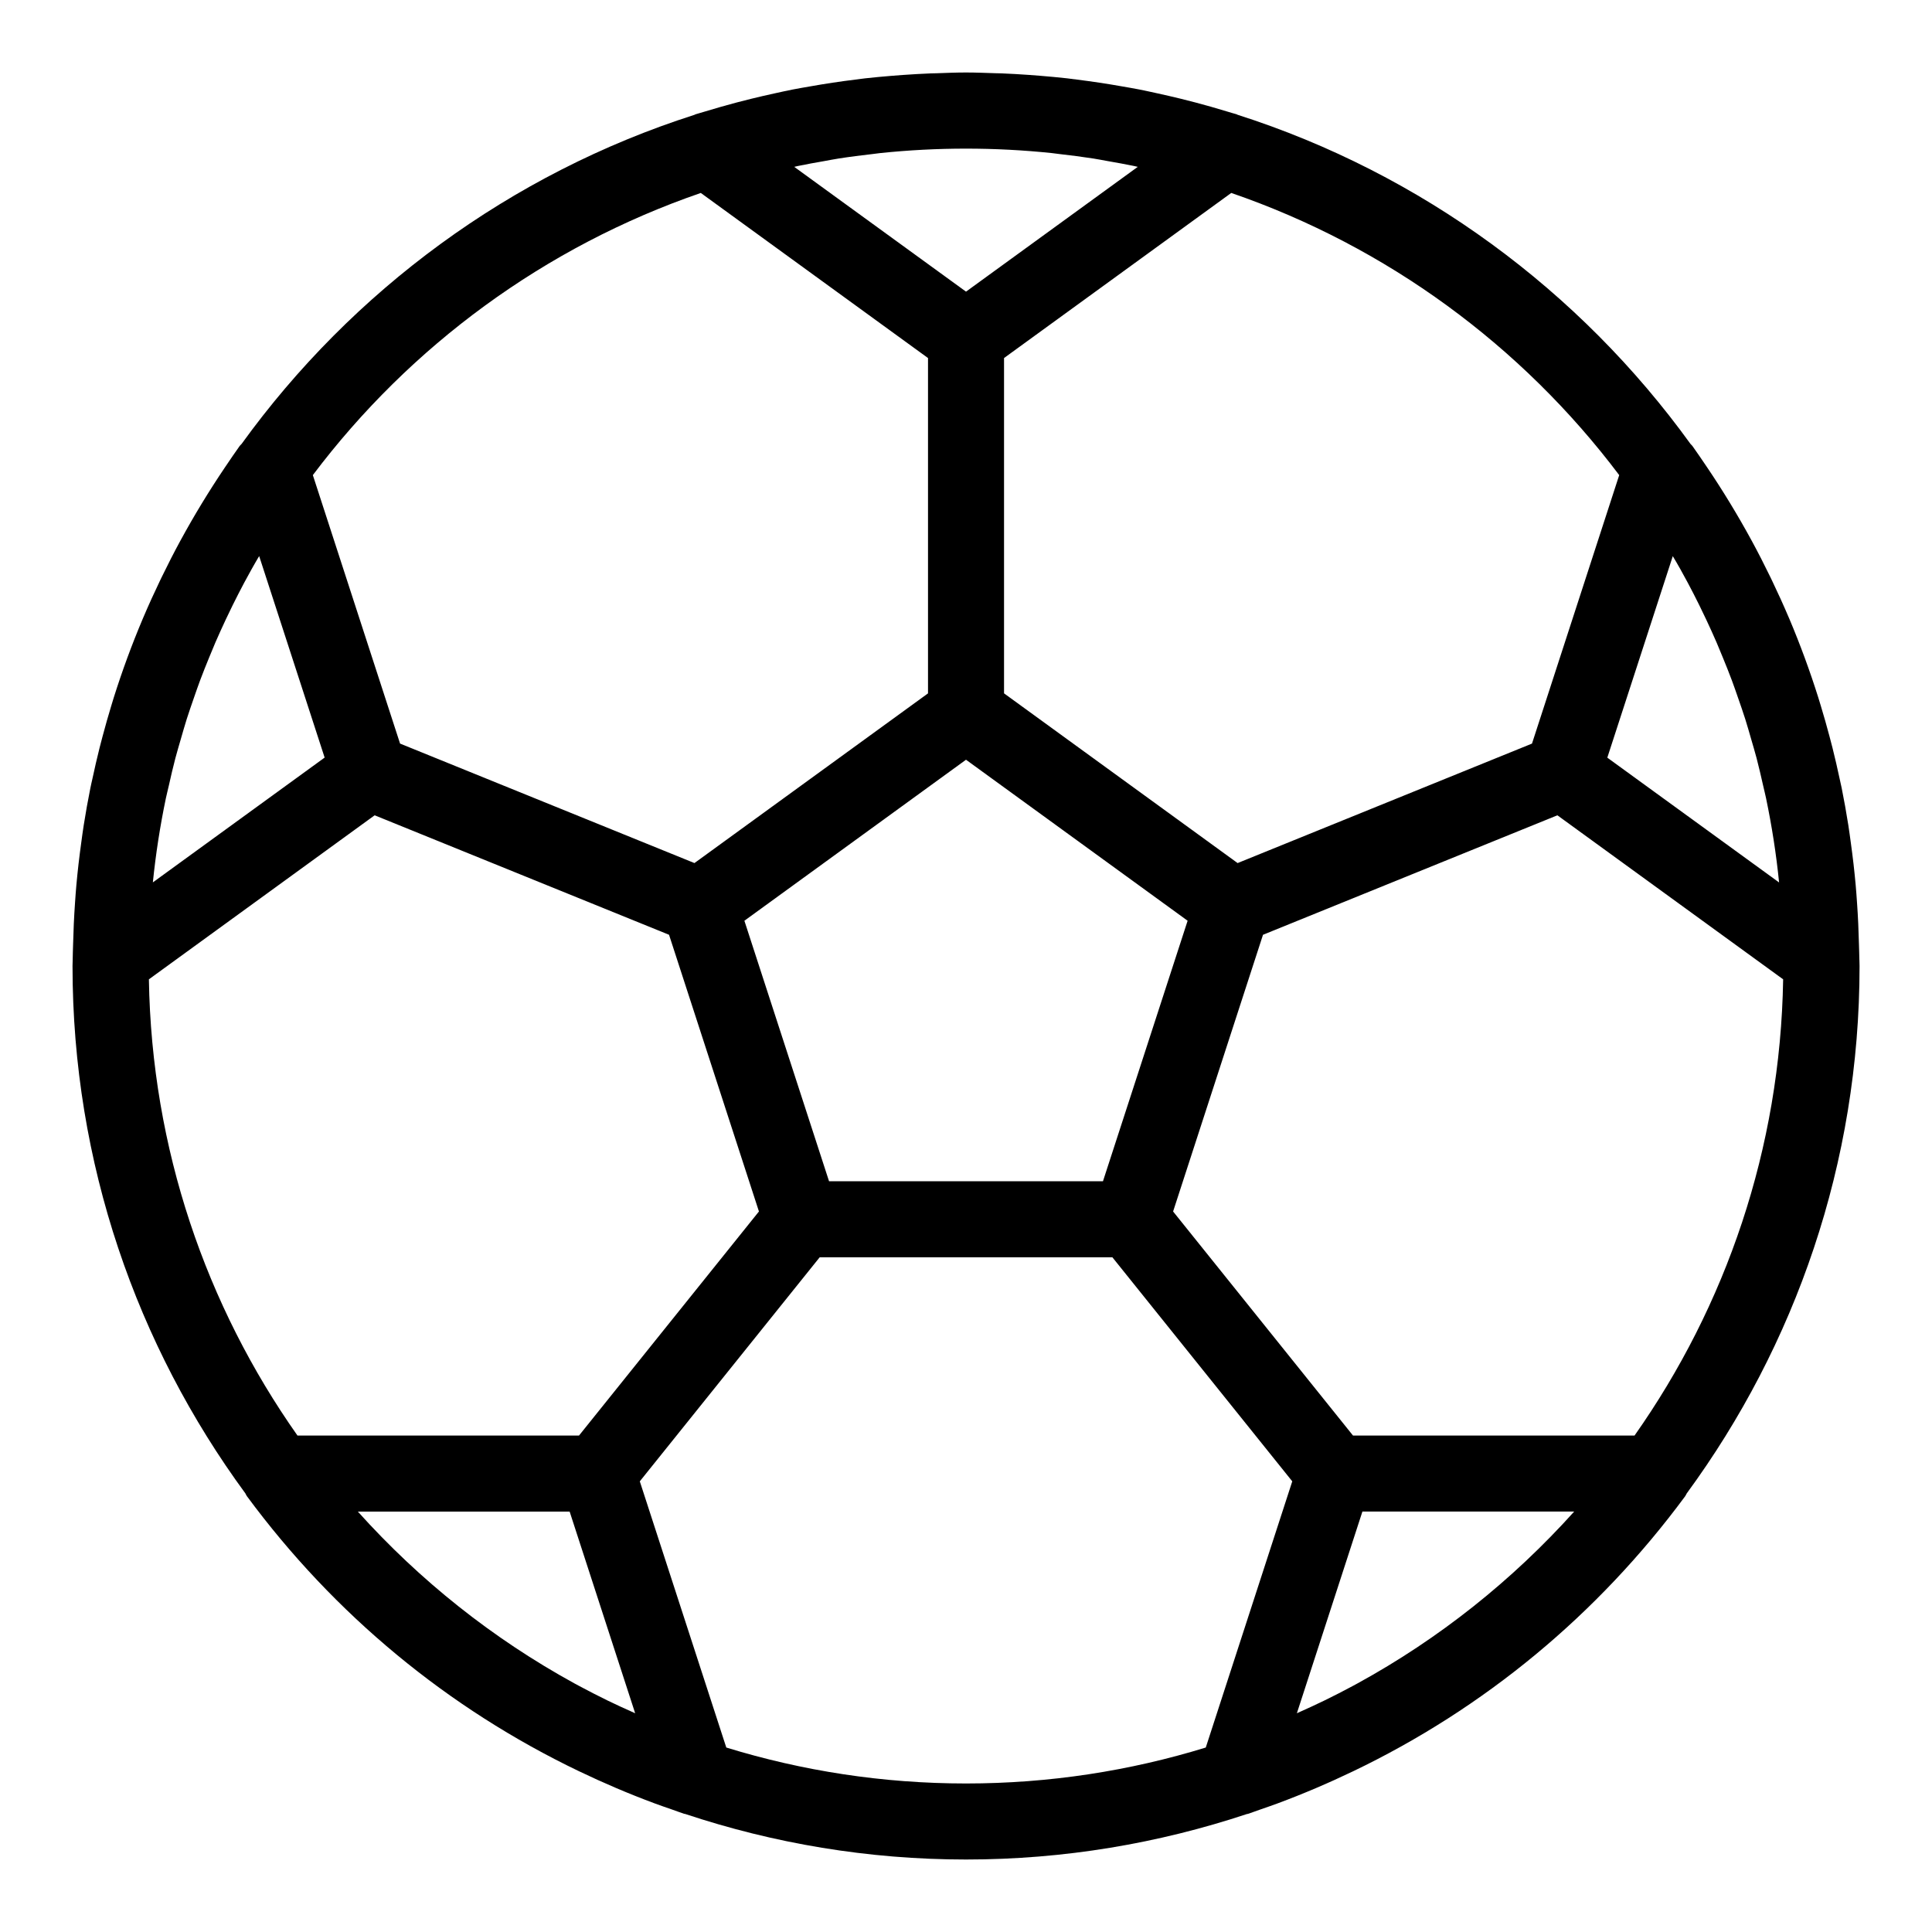
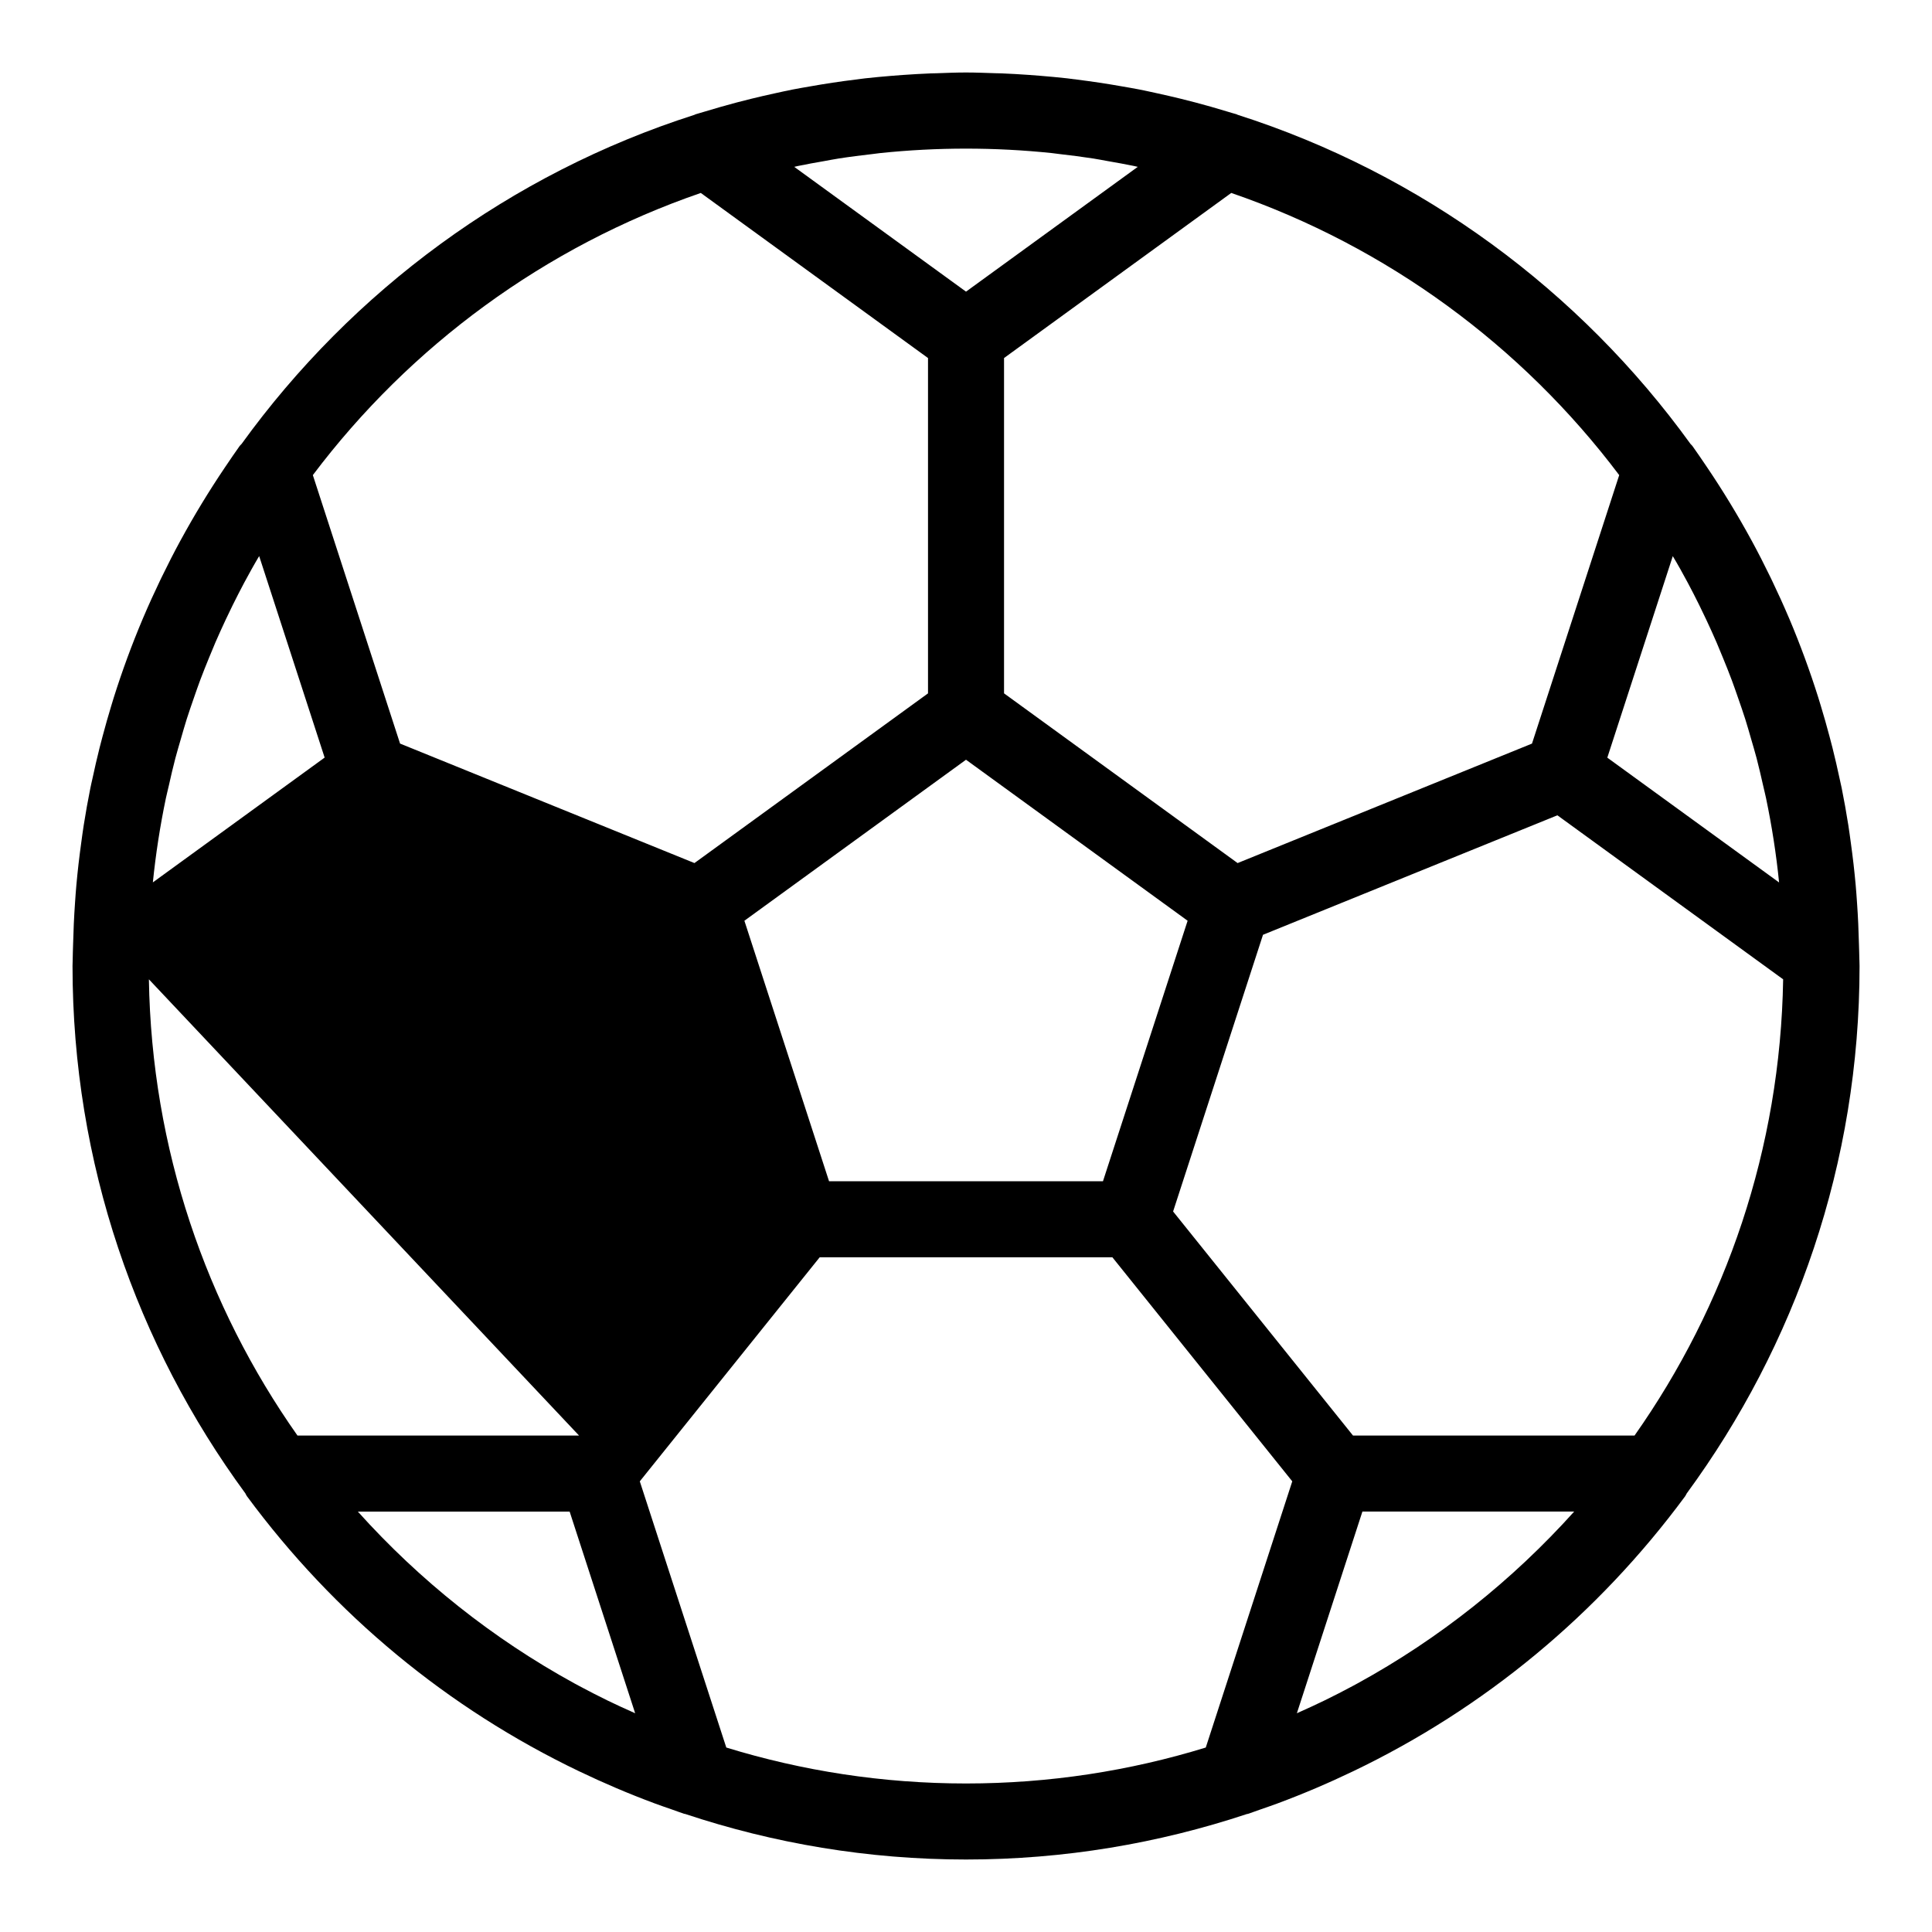
<svg xmlns="http://www.w3.org/2000/svg" fill="#000000" width="800px" height="800px" version="1.1" viewBox="144 144 512 512">
-   <path d="m636.75 398.36c-0.012-1.34-0.074-2.672-0.105-4.012-0.09-3.691-0.25-7.367-0.508-11.02-0.109-1.613-0.223-3.223-0.367-4.828-0.168-1.863-0.359-3.715-0.57-5.562-0.207-1.828-0.449-3.648-0.695-5.465-0.223-1.605-0.43-3.223-0.684-4.82-0.523-3.289-1.102-6.57-1.758-9.824-0.176-0.855-0.383-1.703-0.562-2.555-0.578-2.715-1.199-5.414-1.875-8.105-0.258-1.012-0.523-2.016-0.789-3.019-0.719-2.715-1.484-5.41-2.301-8.09-0.215-0.719-0.43-1.441-0.656-2.156-2.227-7.074-4.785-14.043-7.672-20.883-0.051-0.117-0.105-0.23-0.156-0.352-1.391-3.273-2.867-6.519-4.41-9.738-0.156-0.328-0.312-0.656-0.473-0.984-1.586-3.269-3.238-6.508-4.984-9.719-0.004-0.004-0.004-0.012-0.012-0.016-3.617-6.644-7.562-13.141-11.84-19.469-0.035-0.051-0.07-0.102-0.105-0.152-1.23-1.812-2.453-3.633-3.734-5.422-0.141-0.195-0.336-0.328-0.488-0.516-29.367-40.641-71.27-71.641-120.02-87.234-0.105-0.039-0.195-0.109-0.309-0.145-0.332-0.098-0.668-0.184-1-0.285-0.543-0.176-1.102-0.32-1.652-0.492-2.75-0.836-5.512-1.629-8.293-2.359-1.285-0.344-2.574-0.66-3.871-0.984-2.016-0.492-4.035-0.957-6.062-1.402-1.617-0.352-3.234-0.715-4.867-1.039-1.559-0.309-3.125-0.562-4.691-0.84-3.918-0.695-7.875-1.285-11.859-1.785-0.855-0.105-1.715-0.23-2.57-0.328-2.379-0.266-4.766-0.484-7.164-0.68-0.969-0.082-1.934-0.156-2.906-0.223-2.453-0.172-4.918-0.324-7.391-0.418-0.504-0.02-1.012-0.02-1.516-0.035-2.606-0.082-5.203-0.195-7.828-0.195s-5.223 0.109-7.836 0.203c-0.508 0.016-1.012 0.016-1.516 0.035-2.481 0.102-4.938 0.246-7.391 0.418-0.969 0.07-1.941 0.141-2.906 0.223-2.398 0.195-4.793 0.414-7.164 0.68-0.855 0.102-1.715 0.223-2.57 0.328-3.984 0.492-7.941 1.09-11.859 1.785-1.566 0.273-3.133 0.535-4.691 0.84-1.633 0.324-3.25 0.68-4.867 1.039-2.023 0.441-4.047 0.906-6.062 1.402-1.293 0.324-2.586 0.641-3.871 0.984-2.781 0.734-5.543 1.523-8.293 2.359-0.551 0.168-1.109 0.316-1.652 0.488-0.328 0.102-0.664 0.188-0.992 0.293-0.109 0.035-0.203 0.105-0.309 0.145-48.754 15.594-90.656 46.594-120.02 87.234-0.152 0.18-0.348 0.312-0.488 0.516-1.281 1.789-2.508 3.606-3.734 5.422-0.035 0.051-0.07 0.102-0.105 0.152-4.273 6.328-8.223 12.82-11.84 19.469 0 0.004-0.004 0.012-0.012 0.016-1.742 3.203-3.394 6.445-4.984 9.719-0.16 0.328-0.316 0.656-0.473 0.984-1.547 3.223-3.023 6.469-4.418 9.754-0.047 0.109-0.098 0.215-0.141 0.328-2.891 6.84-5.453 13.809-7.68 20.887-0.223 0.715-0.434 1.438-0.656 2.156-0.816 2.684-1.582 5.379-2.301 8.09-0.266 1.004-0.535 2.004-0.789 3.019-0.676 2.691-1.293 5.391-1.875 8.105-0.188 0.852-0.395 1.699-0.562 2.555-0.656 3.254-1.238 6.535-1.758 9.824-0.258 1.598-0.465 3.215-0.684 4.82-0.246 1.82-0.488 3.641-0.695 5.465-0.211 1.848-0.402 3.699-0.57 5.562-0.145 1.605-0.258 3.219-0.367 4.828-0.258 3.652-0.418 7.324-0.508 11.02-0.031 1.34-0.098 2.672-0.105 4.012v0.012c-0.008 0.543-0.043 1.074-0.043 1.621 0 52.238 17.039 100.55 45.797 139.75 0.145 0.242 0.23 0.508 0.402 0.734 23.219 31.449 53.289 56.254 87.992 72.895 0.016 0.004 0.035 0.016 0.051 0.023 6.508 3.117 13.168 5.965 19.992 8.5 1.551 0.578 3.125 1.113 4.691 1.656 1.055 0.367 2.102 0.766 3.164 1.117 0.086 0.031 0.176 0.016 0.262 0.039 23.426 7.797 48.434 12.074 74.441 12.074s51.016-4.277 74.441-12.055c0.086-0.023 0.176-0.012 0.262-0.039 1.062-0.352 2.106-0.75 3.164-1.117 1.566-0.543 3.141-1.078 4.691-1.656 6.82-2.535 13.477-5.379 19.984-8.5 0.016-0.012 0.035-0.02 0.051-0.023 34.707-16.645 64.77-41.449 87.992-72.895 0.172-0.227 0.25-0.5 0.402-0.734 28.762-39.223 45.801-87.531 45.801-139.77 0-0.543-0.035-1.078-0.039-1.621v-0.02zm-59.578 126.07h-74.617l-47.672-59.375 23.824-73.328 78.016-31.664 59.828 43.469c-0.73 44.93-15.191 86.559-39.379 120.9zm-73.418 65.688c-0.438 0.242-0.883 0.48-1.328 0.719-2.438 1.316-4.918 2.578-7.41 3.797-1.145 0.555-2.297 1.098-3.449 1.633-1.289 0.605-2.59 1.184-3.883 1.762l17.367-53.449h56.121c-16.379 18.23-35.773 33.684-57.418 45.539zm-195.32 6.156c-1.152-0.535-2.309-1.078-3.449-1.633-2.492-1.223-4.969-2.484-7.406-3.797-0.441-0.238-0.891-0.48-1.336-0.719-21.645-11.859-41.039-27.312-57.41-45.539l56.125-0.004 17.367 53.449c-1.301-0.578-2.598-1.16-3.891-1.758zm-10.988-71.844h-74.617c-24.188-34.34-38.648-75.969-39.371-120.9l59.828-43.469 78.016 31.664 23.824 73.328zm-108.71-172.21c0.543-2.434 1.102-4.863 1.734-7.269 0.438-1.672 0.938-3.316 1.414-4.973 0.523-1.812 1.039-3.633 1.605-5.43 0.609-1.918 1.273-3.812 1.934-5.715 0.523-1.508 1.043-3.019 1.602-4.516 0.754-2.019 1.559-4.016 2.371-6.004 0.551-1.352 1.098-2.695 1.676-4.035 0.883-2.039 1.805-4.055 2.746-6.066 0.594-1.266 1.199-2.523 1.82-3.785 0.992-2.012 2.016-4.004 3.066-5.981 0.648-1.223 1.324-2.438 2-3.656 0.641-1.152 1.309-2.289 1.977-3.426l17.352 53.402-45.523 33.074c0.762-7.516 1.918-14.953 3.449-22.293 0.238-1.117 0.527-2.215 0.777-3.328zm174.97 104.82-22.434-69.035 58.73-42.668 58.73 42.668-22.434 69.035zm-8.344-269.03c2.336-0.492 4.691-0.906 7.043-1.316 1.273-0.227 2.543-0.484 3.828-0.684 3.008-0.473 6.031-0.852 9.059-1.195 0.648-0.074 1.293-0.18 1.945-0.246 15.113-1.578 30.41-1.578 45.52 0 0.648 0.066 1.293 0.172 1.945 0.246 3.027 0.344 6.051 0.727 9.059 1.195 1.285 0.203 2.551 0.457 3.828 0.684 2.352 0.414 4.711 0.828 7.043 1.316 0.297 0.059 0.59 0.141 0.887 0.207l-45.516 33.07-45.523-33.07c0.297-0.066 0.586-0.148 0.883-0.207zm233.93 106.79c0.68 1.215 1.352 2.43 2 3.656 1.055 1.977 2.074 3.969 3.066 5.981 0.621 1.258 1.223 2.519 1.82 3.785 0.941 2.004 1.863 4.027 2.746 6.066 0.578 1.34 1.129 2.684 1.676 4.035 0.816 1.988 1.617 3.984 2.371 6.004 0.559 1.496 1.078 3.008 1.602 4.516 0.66 1.895 1.324 3.793 1.934 5.715 0.57 1.797 1.082 3.617 1.605 5.43 0.48 1.656 0.977 3.301 1.414 4.973 0.629 2.41 1.184 4.836 1.734 7.269 0.25 1.113 0.539 2.211 0.77 3.336 1.531 7.34 2.691 14.777 3.449 22.293l-45.523-33.074 17.352-53.402c0.68 1.133 1.344 2.269 1.984 3.418zm-16.184-24.891-23.113 71.148-78.016 31.664-61.898-44.977v-88.863l60.215-43.75c41.305 14.215 77.02 40.535 102.81 74.777zm-243.39-74.777 60.215 43.75v88.867l-61.895 44.969-78.016-31.664-23.113-71.148c25.793-34.238 61.508-60.559 102.81-74.773zm6.758 411.98-22.922-70.543 47.672-59.375h77.566l47.672 59.375-22.922 70.543c-20.098 6.184-41.43 9.527-63.531 9.527-22.105 0-43.434-3.344-63.535-9.527z" />
+   <path d="m636.75 398.36c-0.012-1.34-0.074-2.672-0.105-4.012-0.09-3.691-0.25-7.367-0.508-11.02-0.109-1.613-0.223-3.223-0.367-4.828-0.168-1.863-0.359-3.715-0.57-5.562-0.207-1.828-0.449-3.648-0.695-5.465-0.223-1.605-0.43-3.223-0.684-4.82-0.523-3.289-1.102-6.57-1.758-9.824-0.176-0.855-0.383-1.703-0.562-2.555-0.578-2.715-1.199-5.414-1.875-8.105-0.258-1.012-0.523-2.016-0.789-3.019-0.719-2.715-1.484-5.41-2.301-8.09-0.215-0.719-0.43-1.441-0.656-2.156-2.227-7.074-4.785-14.043-7.672-20.883-0.051-0.117-0.105-0.23-0.156-0.352-1.391-3.273-2.867-6.519-4.41-9.738-0.156-0.328-0.312-0.656-0.473-0.984-1.586-3.269-3.238-6.508-4.984-9.719-0.004-0.004-0.004-0.012-0.012-0.016-3.617-6.644-7.562-13.141-11.84-19.469-0.035-0.051-0.07-0.102-0.105-0.152-1.23-1.812-2.453-3.633-3.734-5.422-0.141-0.195-0.336-0.328-0.488-0.516-29.367-40.641-71.27-71.641-120.02-87.234-0.105-0.039-0.195-0.109-0.309-0.145-0.332-0.098-0.668-0.184-1-0.285-0.543-0.176-1.102-0.32-1.652-0.492-2.75-0.836-5.512-1.629-8.293-2.359-1.285-0.344-2.574-0.66-3.871-0.984-2.016-0.492-4.035-0.957-6.062-1.402-1.617-0.352-3.234-0.715-4.867-1.039-1.559-0.309-3.125-0.562-4.691-0.84-3.918-0.695-7.875-1.285-11.859-1.785-0.855-0.105-1.715-0.23-2.57-0.328-2.379-0.266-4.766-0.484-7.164-0.68-0.969-0.082-1.934-0.156-2.906-0.223-2.453-0.172-4.918-0.324-7.391-0.418-0.504-0.02-1.012-0.02-1.516-0.035-2.606-0.082-5.203-0.195-7.828-0.195s-5.223 0.109-7.836 0.203c-0.508 0.016-1.012 0.016-1.516 0.035-2.481 0.102-4.938 0.246-7.391 0.418-0.969 0.07-1.941 0.141-2.906 0.223-2.398 0.195-4.793 0.414-7.164 0.68-0.855 0.102-1.715 0.223-2.57 0.328-3.984 0.492-7.941 1.09-11.859 1.785-1.566 0.273-3.133 0.535-4.691 0.84-1.633 0.324-3.25 0.68-4.867 1.039-2.023 0.441-4.047 0.906-6.062 1.402-1.293 0.324-2.586 0.641-3.871 0.984-2.781 0.734-5.543 1.523-8.293 2.359-0.551 0.168-1.109 0.316-1.652 0.488-0.328 0.102-0.664 0.188-0.992 0.293-0.109 0.035-0.203 0.105-0.309 0.145-48.754 15.594-90.656 46.594-120.02 87.234-0.152 0.18-0.348 0.312-0.488 0.516-1.281 1.789-2.508 3.606-3.734 5.422-0.035 0.051-0.07 0.102-0.105 0.152-4.273 6.328-8.223 12.82-11.84 19.469 0 0.004-0.004 0.012-0.012 0.016-1.742 3.203-3.394 6.445-4.984 9.719-0.16 0.328-0.316 0.656-0.473 0.984-1.547 3.223-3.023 6.469-4.418 9.754-0.047 0.109-0.098 0.215-0.141 0.328-2.891 6.84-5.453 13.809-7.68 20.887-0.223 0.715-0.434 1.438-0.656 2.156-0.816 2.684-1.582 5.379-2.301 8.09-0.266 1.004-0.535 2.004-0.789 3.019-0.676 2.691-1.293 5.391-1.875 8.105-0.188 0.852-0.395 1.699-0.562 2.555-0.656 3.254-1.238 6.535-1.758 9.824-0.258 1.598-0.465 3.215-0.684 4.82-0.246 1.82-0.488 3.641-0.695 5.465-0.211 1.848-0.402 3.699-0.57 5.562-0.145 1.605-0.258 3.219-0.367 4.828-0.258 3.652-0.418 7.324-0.508 11.02-0.031 1.34-0.098 2.672-0.105 4.012v0.012c-0.008 0.543-0.043 1.074-0.043 1.621 0 52.238 17.039 100.55 45.797 139.75 0.145 0.242 0.23 0.508 0.402 0.734 23.219 31.449 53.289 56.254 87.992 72.895 0.016 0.004 0.035 0.016 0.051 0.023 6.508 3.117 13.168 5.965 19.992 8.5 1.551 0.578 3.125 1.113 4.691 1.656 1.055 0.367 2.102 0.766 3.164 1.117 0.086 0.031 0.176 0.016 0.262 0.039 23.426 7.797 48.434 12.074 74.441 12.074s51.016-4.277 74.441-12.055c0.086-0.023 0.176-0.012 0.262-0.039 1.062-0.352 2.106-0.75 3.164-1.117 1.566-0.543 3.141-1.078 4.691-1.656 6.82-2.535 13.477-5.379 19.984-8.5 0.016-0.012 0.035-0.02 0.051-0.023 34.707-16.645 64.77-41.449 87.992-72.895 0.172-0.227 0.25-0.5 0.402-0.734 28.762-39.223 45.801-87.531 45.801-139.77 0-0.543-0.035-1.078-0.039-1.621v-0.02zm-59.578 126.07h-74.617l-47.672-59.375 23.824-73.328 78.016-31.664 59.828 43.469c-0.73 44.93-15.191 86.559-39.379 120.9zm-73.418 65.688c-0.438 0.242-0.883 0.48-1.328 0.719-2.438 1.316-4.918 2.578-7.41 3.797-1.145 0.555-2.297 1.098-3.449 1.633-1.289 0.605-2.59 1.184-3.883 1.762l17.367-53.449h56.121c-16.379 18.23-35.773 33.684-57.418 45.539zm-195.32 6.156c-1.152-0.535-2.309-1.078-3.449-1.633-2.492-1.223-4.969-2.484-7.406-3.797-0.441-0.238-0.891-0.48-1.336-0.719-21.645-11.859-41.039-27.312-57.41-45.539l56.125-0.004 17.367 53.449c-1.301-0.578-2.598-1.16-3.891-1.758zm-10.988-71.844h-74.617c-24.188-34.34-38.648-75.969-39.371-120.9zm-108.71-172.21c0.543-2.434 1.102-4.863 1.734-7.269 0.438-1.672 0.938-3.316 1.414-4.973 0.523-1.812 1.039-3.633 1.605-5.43 0.609-1.918 1.273-3.812 1.934-5.715 0.523-1.508 1.043-3.019 1.602-4.516 0.754-2.019 1.559-4.016 2.371-6.004 0.551-1.352 1.098-2.695 1.676-4.035 0.883-2.039 1.805-4.055 2.746-6.066 0.594-1.266 1.199-2.523 1.82-3.785 0.992-2.012 2.016-4.004 3.066-5.981 0.648-1.223 1.324-2.438 2-3.656 0.641-1.152 1.309-2.289 1.977-3.426l17.352 53.402-45.523 33.074c0.762-7.516 1.918-14.953 3.449-22.293 0.238-1.117 0.527-2.215 0.777-3.328zm174.97 104.82-22.434-69.035 58.73-42.668 58.73 42.668-22.434 69.035zm-8.344-269.03c2.336-0.492 4.691-0.906 7.043-1.316 1.273-0.227 2.543-0.484 3.828-0.684 3.008-0.473 6.031-0.852 9.059-1.195 0.648-0.074 1.293-0.18 1.945-0.246 15.113-1.578 30.41-1.578 45.52 0 0.648 0.066 1.293 0.172 1.945 0.246 3.027 0.344 6.051 0.727 9.059 1.195 1.285 0.203 2.551 0.457 3.828 0.684 2.352 0.414 4.711 0.828 7.043 1.316 0.297 0.059 0.59 0.141 0.887 0.207l-45.516 33.07-45.523-33.07c0.297-0.066 0.586-0.148 0.883-0.207zm233.93 106.79c0.68 1.215 1.352 2.43 2 3.656 1.055 1.977 2.074 3.969 3.066 5.981 0.621 1.258 1.223 2.519 1.82 3.785 0.941 2.004 1.863 4.027 2.746 6.066 0.578 1.34 1.129 2.684 1.676 4.035 0.816 1.988 1.617 3.984 2.371 6.004 0.559 1.496 1.078 3.008 1.602 4.516 0.66 1.895 1.324 3.793 1.934 5.715 0.57 1.797 1.082 3.617 1.605 5.43 0.48 1.656 0.977 3.301 1.414 4.973 0.629 2.41 1.184 4.836 1.734 7.269 0.25 1.113 0.539 2.211 0.77 3.336 1.531 7.34 2.691 14.777 3.449 22.293l-45.523-33.074 17.352-53.402c0.68 1.133 1.344 2.269 1.984 3.418zm-16.184-24.891-23.113 71.148-78.016 31.664-61.898-44.977v-88.863l60.215-43.75c41.305 14.215 77.02 40.535 102.81 74.777zm-243.39-74.777 60.215 43.75v88.867l-61.895 44.969-78.016-31.664-23.113-71.148c25.793-34.238 61.508-60.559 102.81-74.773zm6.758 411.98-22.922-70.543 47.672-59.375h77.566l47.672 59.375-22.922 70.543c-20.098 6.184-41.43 9.527-63.531 9.527-22.105 0-43.434-3.344-63.535-9.527z" />
</svg>